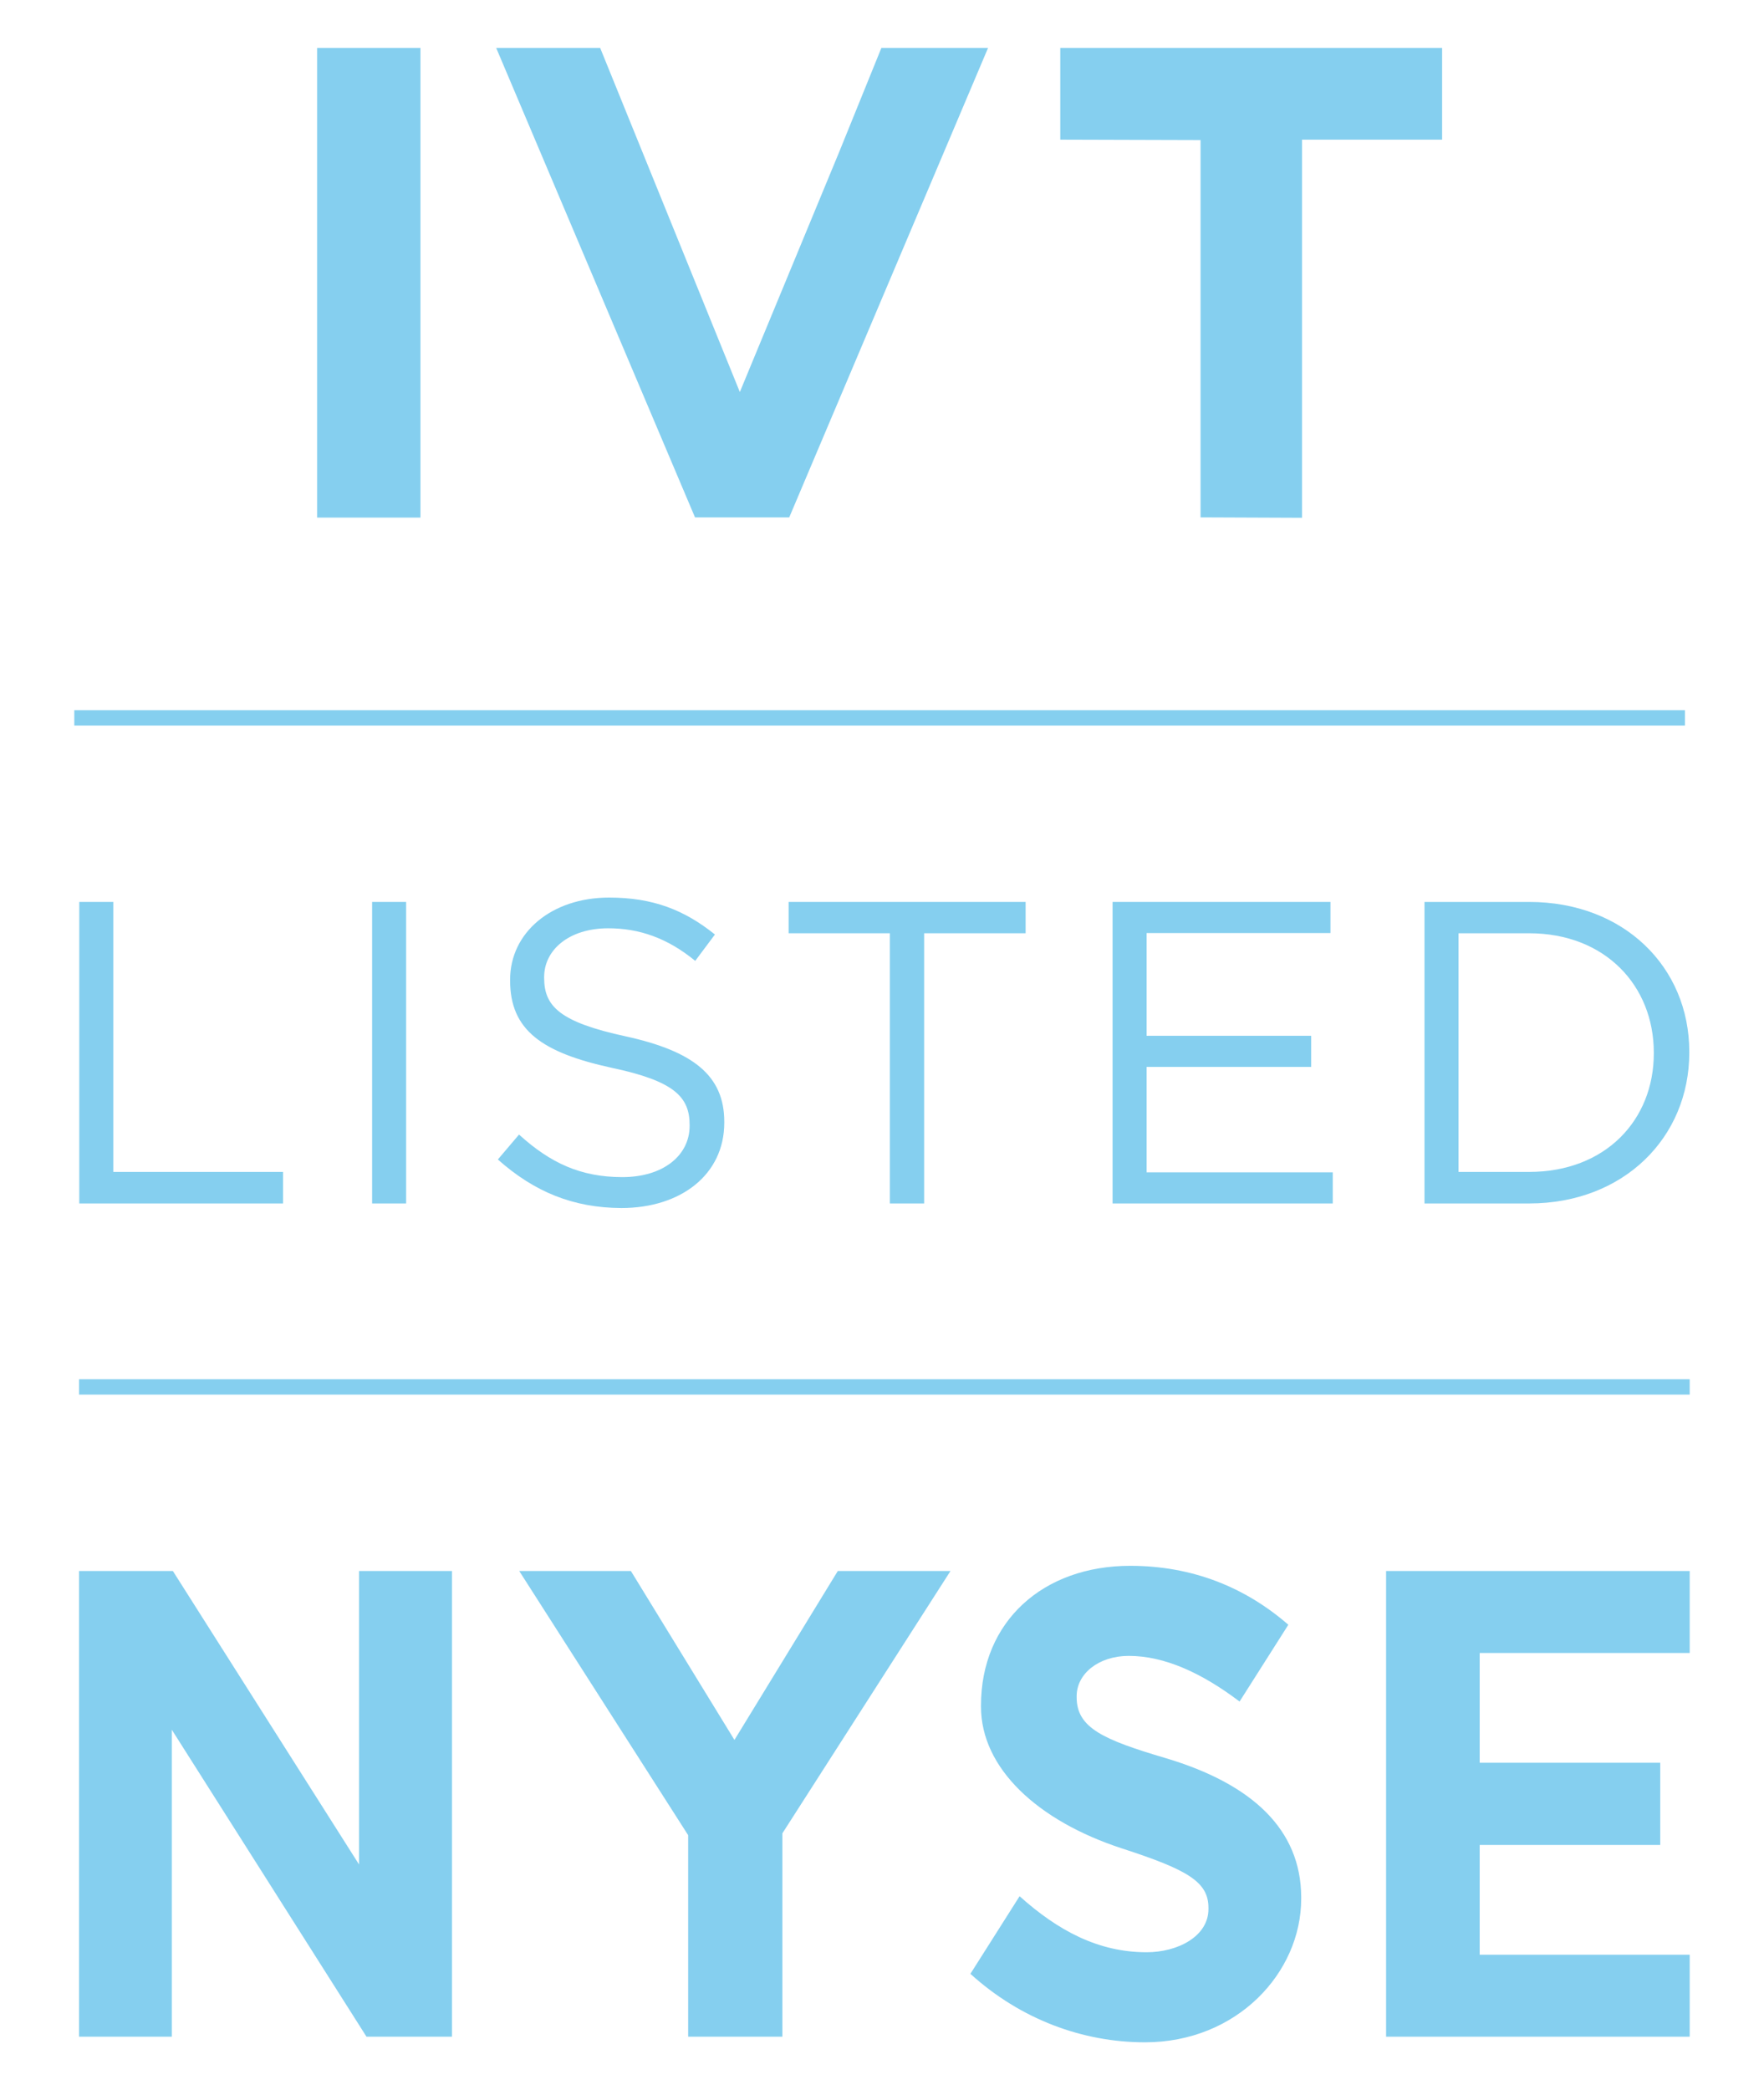
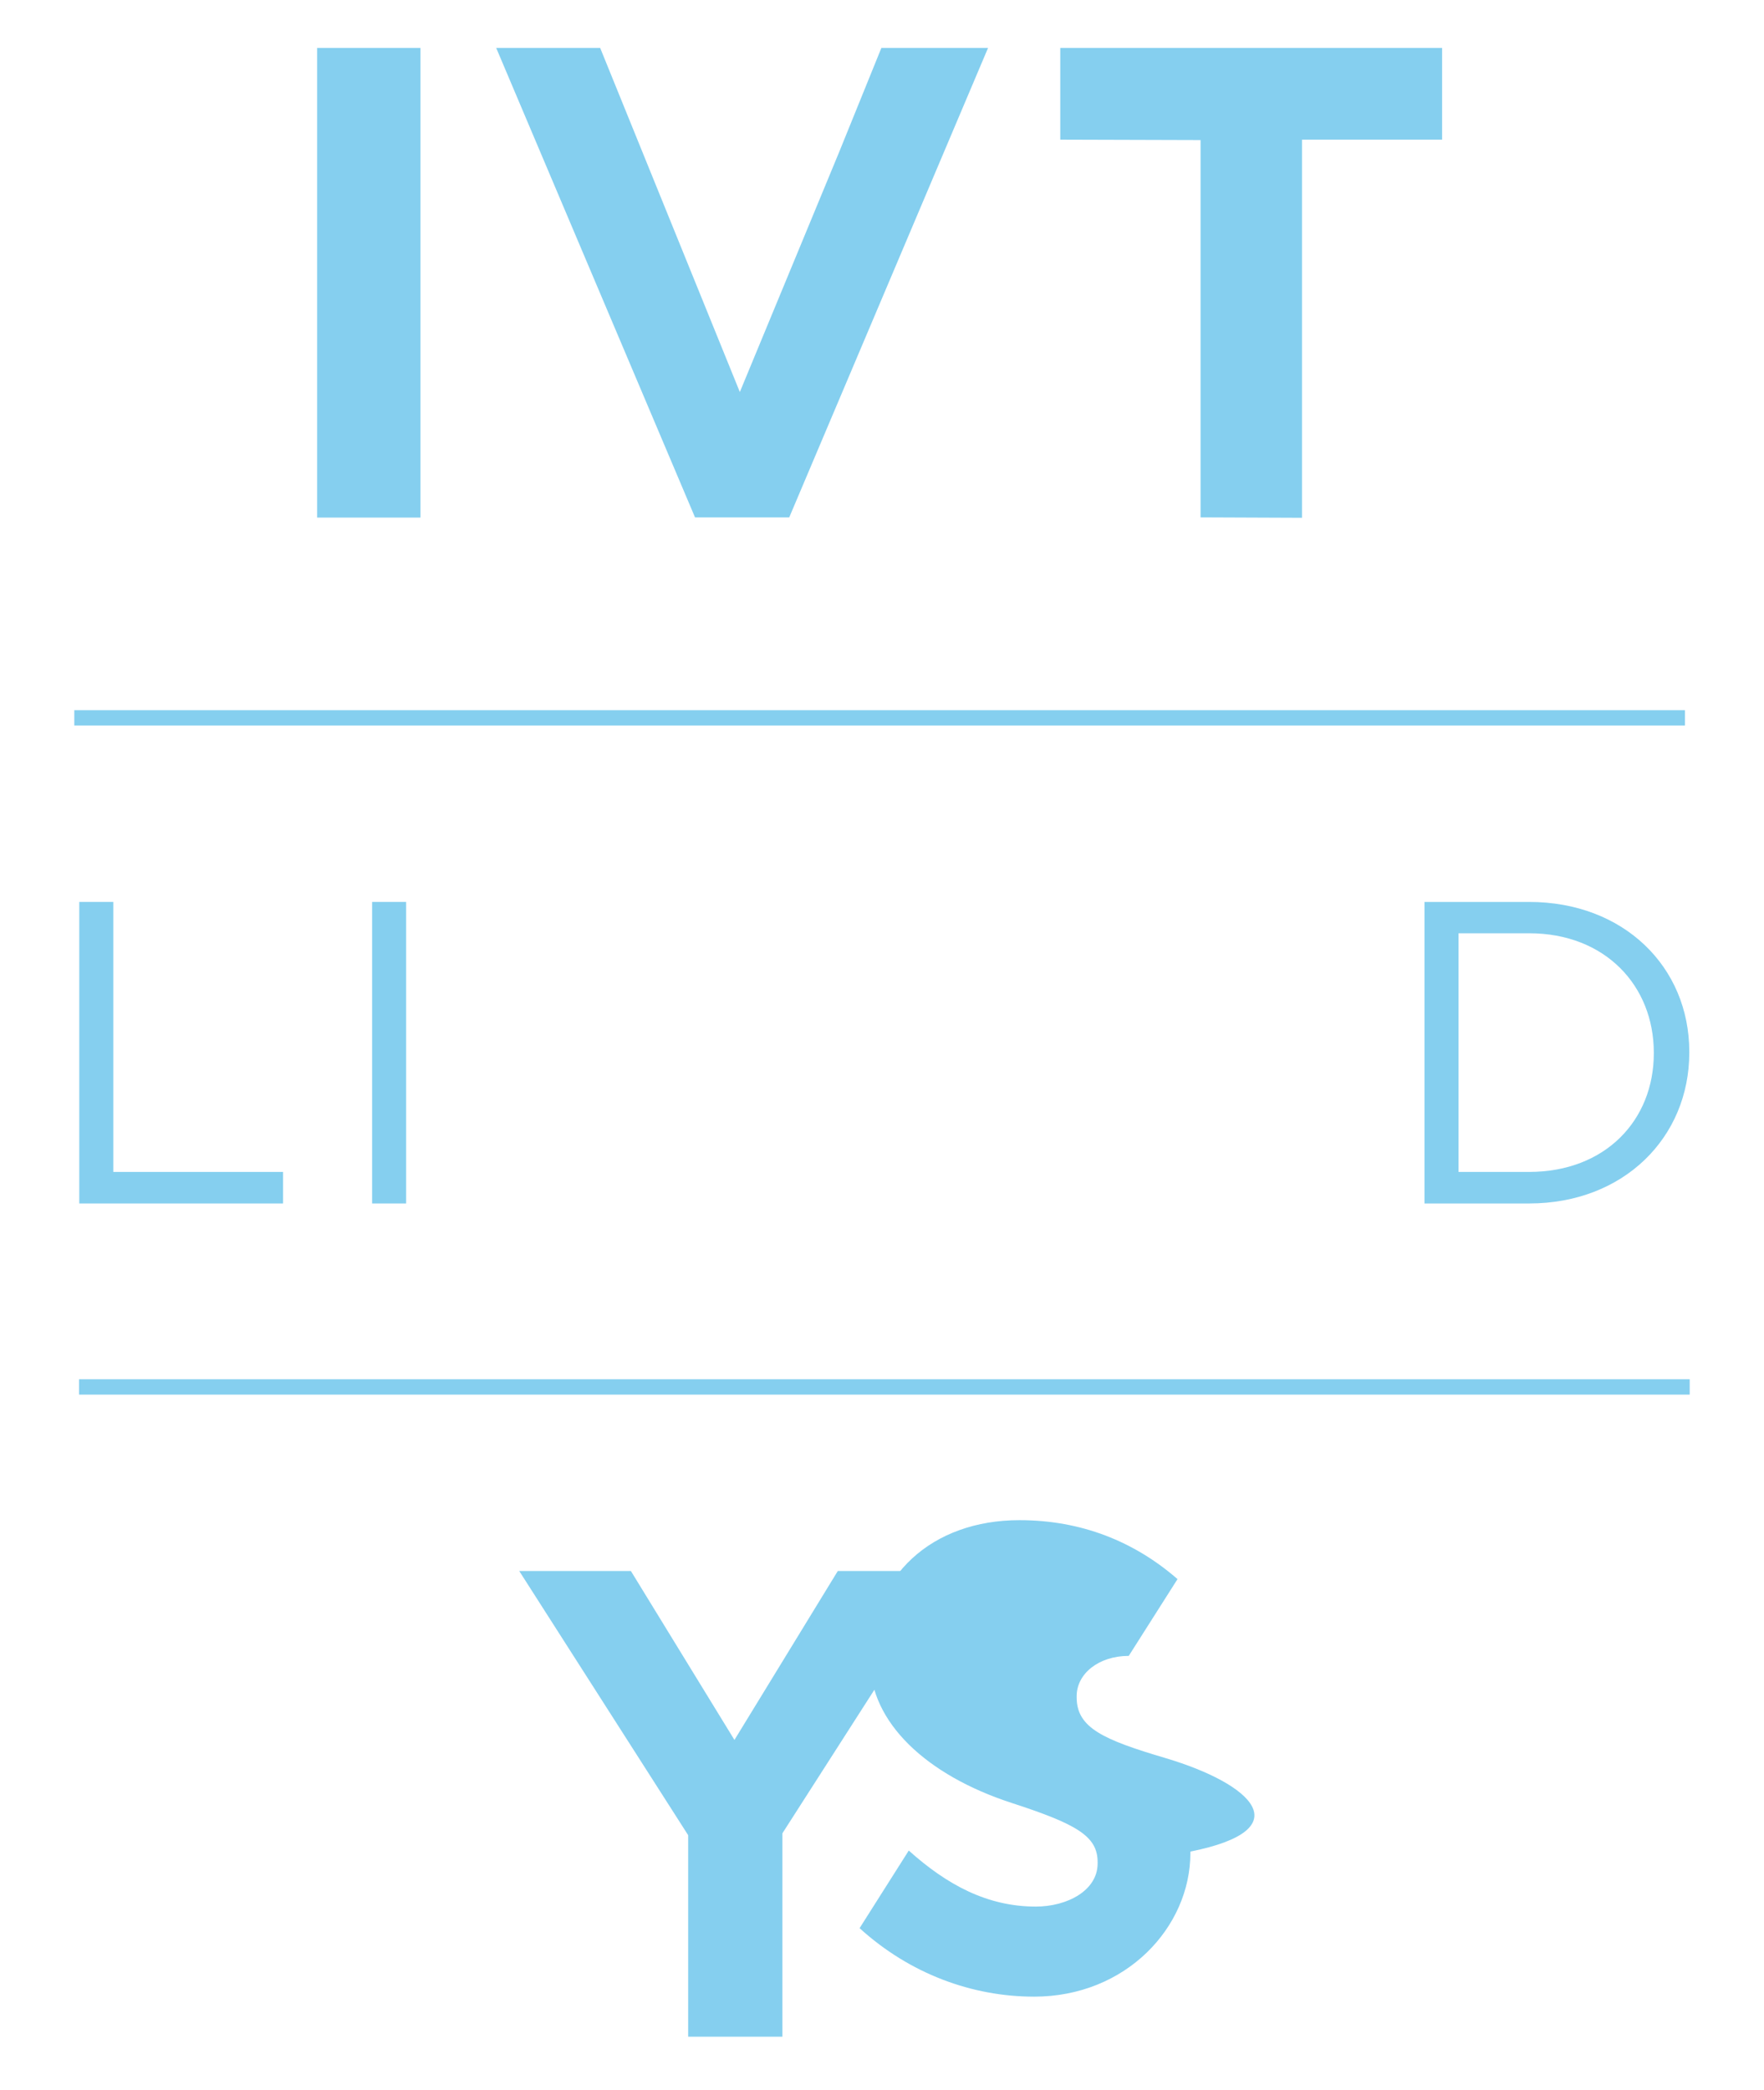
<svg xmlns="http://www.w3.org/2000/svg" xmlns:xlink="http://www.w3.org/1999/xlink" version="1.1" id="Layer_1" x="0px" y="0px" viewBox="0 0 85 100.7" style="enable-background:new 0 0 85 100.7;" xml:space="preserve">
  <style type="text/css"> .st0{fill:#F5821F;} .st1{fill:#F58220;} .st2{fill:#85CFEF;stroke:#85CFEF;stroke-width:0.25;stroke-miterlimit:10;} .st3{clip-path:url(#SVGID_00000014635829403029185870000018279707070410614955_);fill:#85CFEF;stroke:#85CFEF;stroke-width:0.25;stroke-miterlimit:10;} .st4{clip-path:url(#SVGID_00000119817985965221978210000011024702383981300110_);fill:#85CFEF;stroke:#85CFEF;stroke-width:0.25;stroke-miterlimit:10;} .st5{clip-path:url(#SVGID_00000176746959220908316360000010199587104221986234_);fill:#85CFEF;} .st6{clip-path:url(#SVGID_00000176746959220908316360000010199587104221986234_);fill:none;stroke:#85CFEF;stroke-width:0.4;stroke-miterlimit:10;} .st7{fill:#85CFEF;stroke:#85CFEF;stroke-miterlimit:10;} .st8{clip-path:url(#SVGID_00000101792668788557827990000002990558657665402255_);fill:#85CFEF;} .st9{fill:#85CFEF;} .st10{clip-path:url(#SVGID_00000134218034998524883660000000088744587054036382_);fill:#85CFEF;} .st11{clip-path:url(#SVGID_00000160874095755767304240000011150182065094902163_);fill:#85CFEF;} .st12{clip-path:url(#SVGID_00000081632639974901774520000007393062192228938884_);fill:#85CFEF;} </style>
  <g>
    <g>
      <defs>
        <rect id="SVGID_00000082327299214335950090000006589089435149675192_" x="3.58" y="2.31" width="77.83" height="96.09" />
      </defs>
      <clipPath id="SVGID_00000147218176724393396160000004378878300608026497_">
        <use xlink:href="#SVGID_00000082327299214335950090000006589089435149675192_" style="overflow:visible;" />
      </clipPath>
-       <path style="clip-path:url(#SVGID_00000147218176724393396160000004378878300608026497_);fill:#85CFEF;" d="M56.18,84.72 c-3.01-0.89-4.3-1.46-4.3-2.93v-0.06c0-1.08,1.06-1.94,2.51-1.94c1.73,0,3.53,0.83,5.34,2.2l2.35-3.7 c-2.08-1.81-4.63-2.84-7.62-2.84c-4.2,0-7.19,2.68-7.19,6.73v0.06c0,2.96,2.72,5.5,6.8,6.83c3.17,1.03,4.16,1.61,4.16,2.86v0.06 c0,1.31-1.47,2.08-2.98,2.08c-2.34,0-4.28-1.05-6.12-2.7l-2.37,3.74c2.42,2.2,5.42,3.3,8.41,3.3c4.43,0,7.53-3.35,7.53-6.92v-0.07 C62.69,88.15,60.33,85.96,56.18,84.72" />
+       <path style="clip-path:url(#SVGID_00000147218176724393396160000004378878300608026497_);fill:#85CFEF;" d="M56.18,84.72 c-3.01-0.89-4.3-1.46-4.3-2.93v-0.06c0-1.08,1.06-1.94,2.51-1.94l2.35-3.7 c-2.08-1.81-4.63-2.84-7.62-2.84c-4.2,0-7.19,2.68-7.19,6.73v0.06c0,2.96,2.72,5.5,6.8,6.83c3.17,1.03,4.16,1.61,4.16,2.86v0.06 c0,1.31-1.47,2.08-2.98,2.08c-2.34,0-4.28-1.05-6.12-2.7l-2.37,3.74c2.42,2.2,5.42,3.3,8.41,3.3c4.43,0,7.53-3.35,7.53-6.92v-0.07 C62.69,88.15,60.33,85.96,56.18,84.72" />
    </g>
-     <polygon class="st9" points="66.79,75.7 66.79,98.14 81.42,98.14 81.42,94.19 71.3,94.19 71.3,88.9 80,88.9 80,84.94 71.3,84.94 71.3,79.65 81.42,79.65 81.42,75.7 " />
-     <polygon class="st9" points="17.3,75.7 17.3,89.84 8.33,75.7 3.81,75.7 3.81,98.14 8.28,98.14 8.28,83.35 17.66,98.14 21.78,98.14 21.78,75.7 " />
    <polygon class="st9" points="40.37,75.7 35.39,83.84 30.4,75.7 25.02,75.7 33.16,88.43 33.16,98.14 37.7,98.14 37.7,88.34 45.8,75.7 " />
    <polygon class="st9" points="3.82,43.46 3.82,57.99 13.64,57.99 13.64,56.47 5.46,56.47 5.46,43.46 " />
    <rect x="17.93" y="43.46" class="st9" width="1.64" height="14.53" />
    <g>
      <defs>
-         <rect id="SVGID_00000092418943573102014990000007095208956279908017_" x="3.58" y="2.31" width="77.83" height="96.09" />
-       </defs>
+         </defs>
      <clipPath id="SVGID_00000073710472198665636930000005210361326188324272_">
        <use xlink:href="#SVGID_00000092418943573102014990000007095208956279908017_" style="overflow:visible;" />
      </clipPath>
      <path style="clip-path:url(#SVGID_00000073710472198665636930000005210361326188324272_);fill:#85CFEF;" d="M23.99,55.87l1.02-1.2 c1.51,1.37,2.97,2.05,4.98,2.05c1.95,0,3.24-1.03,3.24-2.47v-0.04c0-1.35-0.73-2.12-3.77-2.76c-3.34-0.73-4.88-1.81-4.88-4.2 v-0.04c0-2.28,2-3.96,4.77-3.96c2.12,0,3.63,0.6,5.1,1.78L33.5,46.3c-1.34-1.1-2.7-1.57-4.19-1.57c-1.89,0-3.09,1.04-3.09,2.35 v0.04c0,1.37,0.75,2.13,3.94,2.82c3.24,0.71,4.74,1.89,4.74,4.11v0.05c0,2.49-2.08,4.11-4.96,4.11 C27.62,58.2,25.74,57.43,23.99,55.87" />
    </g>
-     <polygon class="st9" points="42.88,44.97 38,44.97 38,43.46 49.42,43.46 49.42,44.97 44.53,44.97 44.53,57.99 42.88,57.99 " />
-     <polygon class="st9" points="53.61,43.46 64.11,43.46 64.11,44.96 55.25,44.96 55.25,49.91 63.18,49.91 63.18,51.41 55.25,51.41 55.25,56.49 64.22,56.49 64.22,57.99 53.61,57.99 " />
    <g>
      <defs>
        <rect id="SVGID_00000097461949967514744400000009766931636206065336_" x="3.58" y="2.31" width="77.83" height="96.09" />
      </defs>
      <clipPath id="SVGID_00000063598720545207987690000014170703268336868521_">
        <use xlink:href="#SVGID_00000097461949967514744400000009766931636206065336_" style="overflow:visible;" />
      </clipPath>
      <path style="clip-path:url(#SVGID_00000063598720545207987690000014170703268336868521_);fill:#85CFEF;" d="M70.28,44.97v11.5h3.4 c3.67,0,6.01-2.49,6.01-5.71v-0.04c0-3.22-2.34-5.75-6.01-5.75H70.28z M68.64,43.46h5.04c4.56,0,7.72,3.13,7.72,7.22v0.04 c0,4.09-3.16,7.27-7.72,7.27h-5.04V43.46z" />
    </g>
    <rect x="3.58" y="34.22" class="st9" width="77.61" height="0.74" />
    <rect x="3.81" y="66.46" class="st9" width="77.61" height="0.74" />
    <rect x="15.28" y="2.31" class="st9" width="4.98" height="22.63" />
    <polygon class="st9" points="42.47,2.31 40.43,7.34 35.65,18.89 28.92,2.31 23.91,2.31 33.49,24.93 38.03,24.93 47.61,2.31 " />
    <polygon class="st9" points="51.09,2.31 51.09,6.73 57.85,6.75 57.85,24.93 62.74,24.95 62.74,15.75 62.74,11.32 62.74,6.73 69.49,6.73 69.49,2.31 " />
  </g>
</svg>